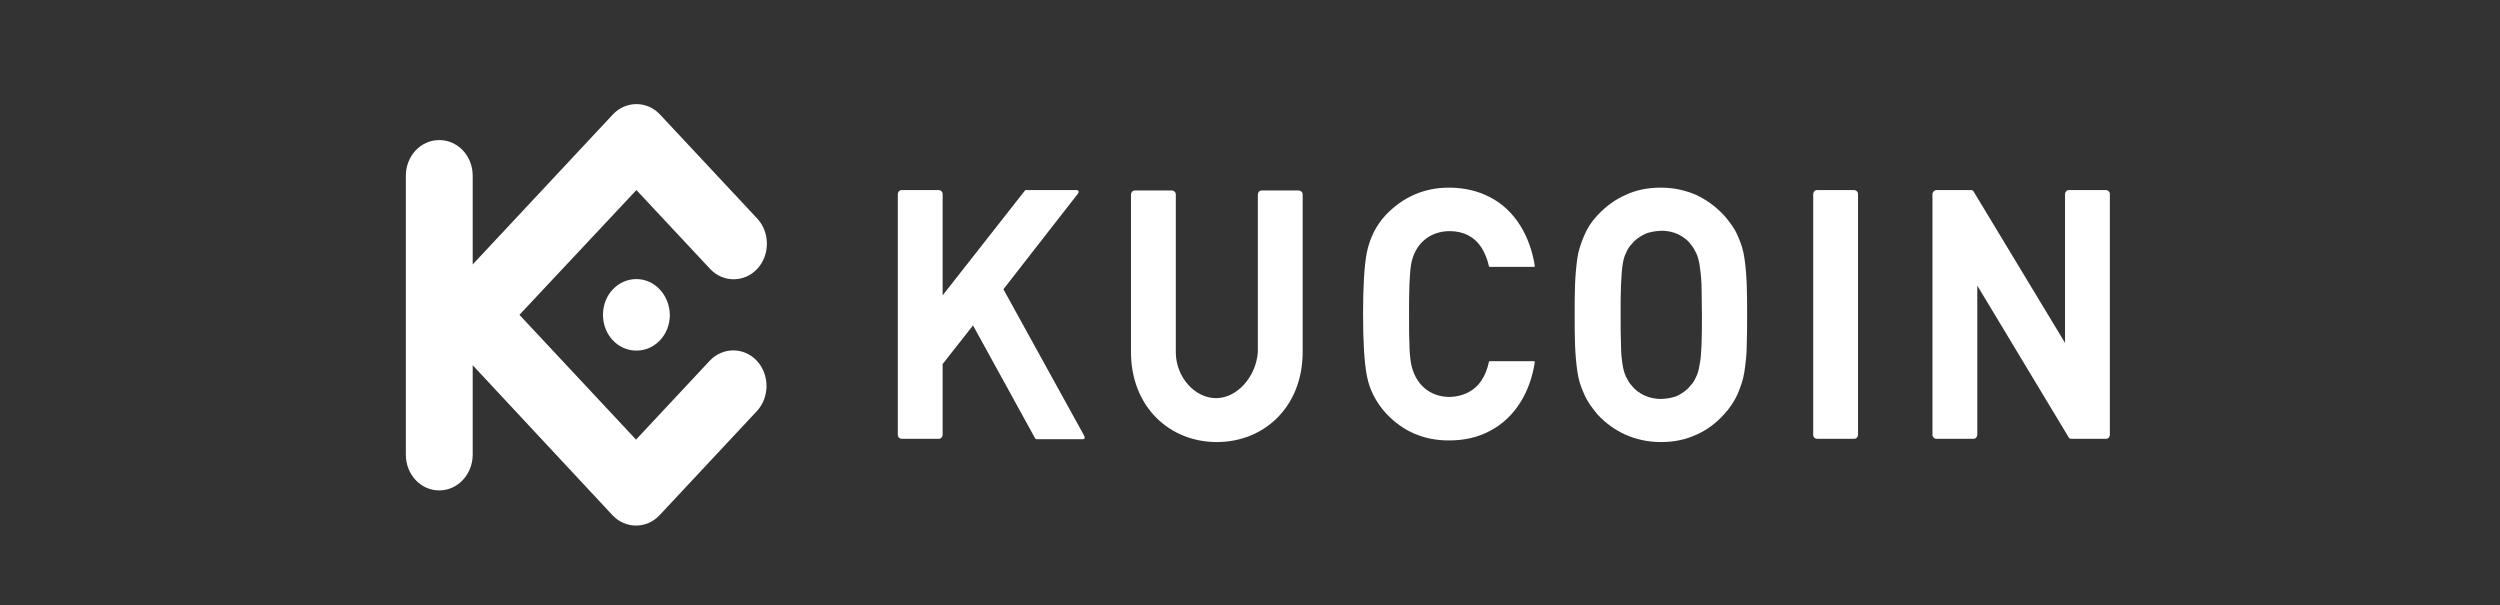
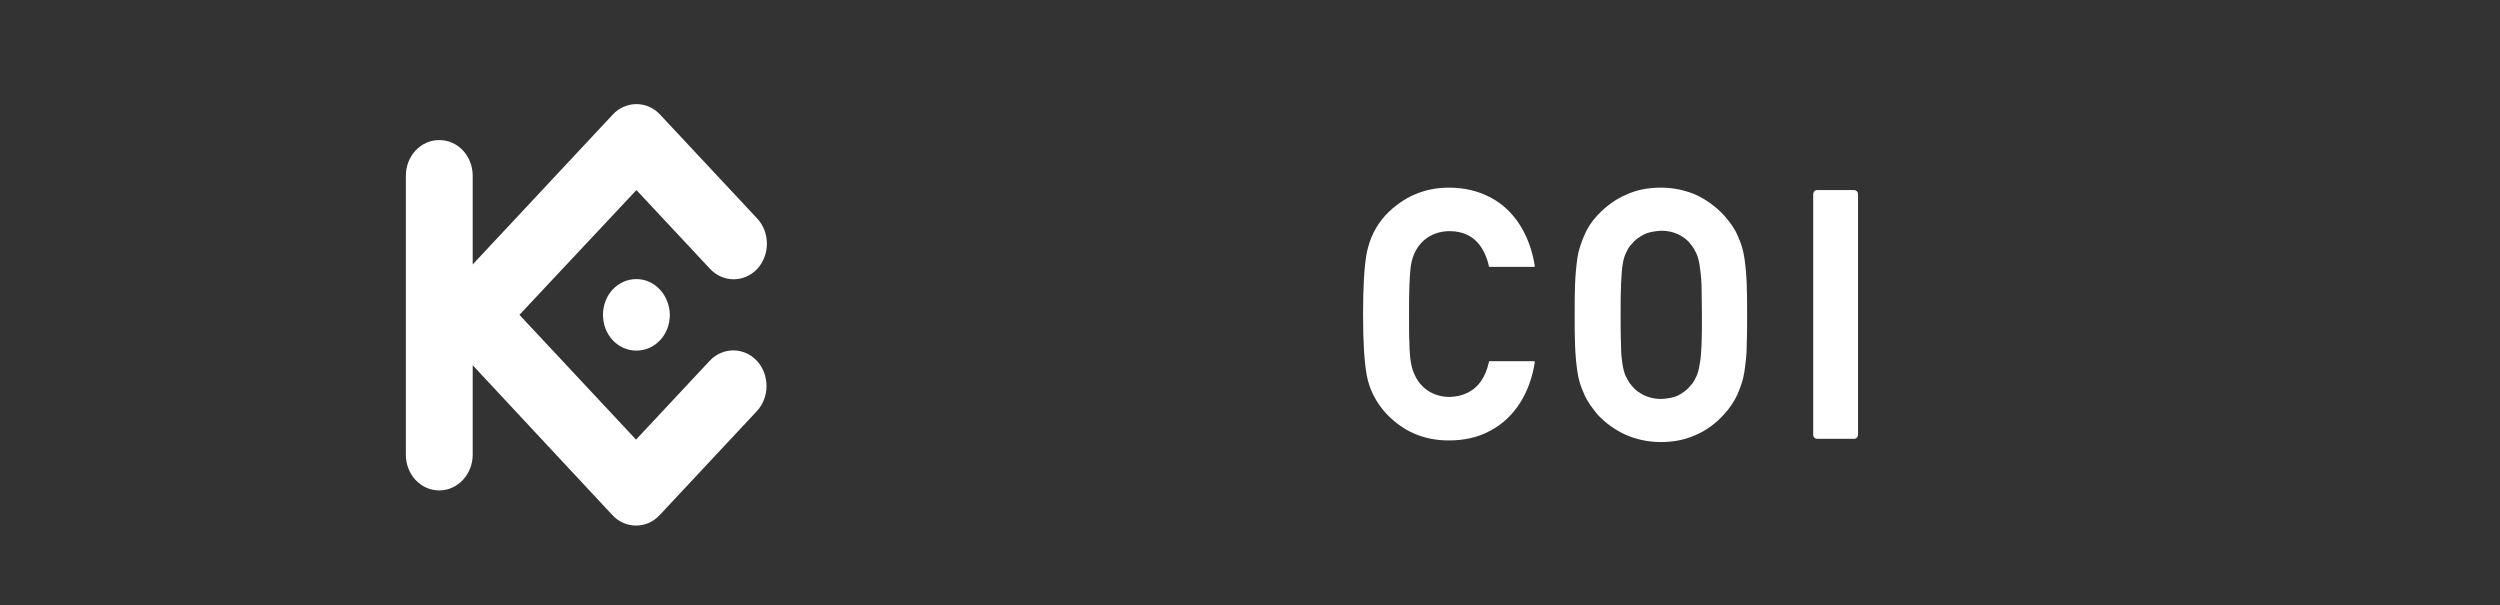
<svg xmlns="http://www.w3.org/2000/svg" width="252" height="61" viewBox="0 0 252 61" fill="none">
  <rect x="0" y="0" width="252" height="61" fill="#333333" stroke="none" />
  <path d="M176.109 31.737C176.109 30.631 176.109 29.607 176.071 28.664C176.033 27.722 175.956 26.821 175.841 26.042C175.727 25.223 175.497 24.486 175.152 23.748C174.846 23.011 174.348 22.355 173.774 21.7C172.931 20.799 172.013 20.143 170.979 19.651C169.945 19.201 168.758 18.914 167.418 18.914C166.078 18.914 164.891 19.16 163.857 19.651C162.823 20.102 161.866 20.799 161.024 21.7C160.411 22.355 159.99 23.011 159.684 23.748C159.377 24.486 159.109 25.223 158.995 26.042C158.88 26.862 158.803 27.722 158.765 28.664C158.727 29.607 158.727 30.631 158.727 31.737C158.727 32.843 158.727 33.826 158.765 34.809C158.803 35.752 158.88 36.653 158.995 37.431C159.109 38.251 159.339 38.988 159.684 39.725C159.99 40.463 160.488 41.118 161.024 41.774C161.866 42.675 162.785 43.331 163.857 43.822C164.891 44.273 166.078 44.559 167.418 44.559C168.758 44.559 169.907 44.314 170.979 43.822C172.013 43.371 172.97 42.675 173.774 41.774C174.386 41.118 174.807 40.463 175.152 39.725C175.458 38.988 175.727 38.251 175.841 37.431C175.956 36.612 176.071 35.752 176.071 34.809C176.109 33.785 176.109 32.843 176.109 31.737ZM171.553 31.737C171.553 32.925 171.553 33.949 171.515 34.768C171.477 35.588 171.438 36.202 171.323 36.735C171.247 37.226 171.132 37.677 170.979 37.964C170.826 38.292 170.672 38.619 170.404 38.865C170.098 39.275 169.639 39.602 169.179 39.848C168.681 40.094 168.107 40.176 167.456 40.217C166.805 40.217 166.269 40.094 165.733 39.848C165.235 39.602 164.814 39.316 164.47 38.865C164.24 38.619 164.087 38.333 163.895 37.964C163.742 37.636 163.627 37.226 163.551 36.735C163.474 36.243 163.398 35.588 163.398 34.768C163.359 33.949 163.359 32.966 163.359 31.737C163.359 30.549 163.359 29.525 163.398 28.705C163.436 27.886 163.474 27.271 163.551 26.739C163.627 26.206 163.742 25.797 163.895 25.51C164.049 25.182 164.202 24.854 164.47 24.608C164.776 24.199 165.235 23.871 165.733 23.625C166.231 23.38 166.805 23.298 167.456 23.257C168.107 23.257 168.643 23.38 169.179 23.625C169.639 23.871 170.098 24.158 170.404 24.608C170.634 24.854 170.787 25.141 170.979 25.51C171.132 25.838 171.247 26.247 171.323 26.739C171.4 27.23 171.477 27.886 171.515 28.705C171.515 29.525 171.553 30.549 171.553 31.737Z" fill="white" />
-   <path d="M212.674 19.57C212.674 19.324 212.482 19.16 212.291 19.16H208.537C208.308 19.16 208.155 19.365 208.155 19.57V34.563L198.927 19.283C198.851 19.201 198.813 19.16 198.698 19.16H195.175C194.984 19.16 194.792 19.365 194.792 19.57C194.792 27.681 194.792 35.792 194.792 43.822C194.792 44.068 194.984 44.232 195.175 44.232H198.927C199.157 44.232 199.31 44.027 199.31 43.822V28.787L208.537 44.109C208.614 44.191 208.652 44.232 208.767 44.232H212.291C212.521 44.232 212.674 44.027 212.674 43.822V19.57Z" fill="white" />
  <path d="M187.289 19.57C187.289 19.324 187.098 19.16 186.906 19.16H183.154C182.925 19.16 182.771 19.365 182.771 19.57V43.822C182.771 44.068 182.963 44.232 183.154 44.232H186.906C187.136 44.232 187.289 44.027 187.289 43.822V19.57Z" fill="white" />
  <path d="M142.031 31.737C142.031 30.549 142.031 29.525 142.069 28.705C142.107 27.886 142.146 27.271 142.222 26.739C142.567 24.567 144.137 23.298 146.128 23.298C147.429 23.298 148.578 23.789 149.344 24.977C149.65 25.469 149.918 26.083 150.071 26.78C150.071 26.862 150.11 26.903 150.186 26.903H154.628C154.704 26.903 154.704 26.862 154.704 26.78C154.245 23.871 152.752 21.167 150.148 19.856C148.961 19.242 147.583 18.914 146.051 18.914C143.562 18.914 141.418 19.856 139.695 21.659C138.7 22.724 138.087 23.994 137.781 25.428C137.513 26.821 137.398 28.91 137.398 31.655C137.398 34.4 137.513 36.489 137.781 37.882C138.049 39.316 138.738 40.586 139.695 41.651C141.418 43.494 143.524 44.396 146.051 44.396C147.544 44.396 148.923 44.109 150.148 43.453C152.713 42.142 154.245 39.52 154.704 36.53C154.704 36.448 154.704 36.407 154.628 36.407H150.186C150.11 36.407 150.071 36.448 150.071 36.53C149.918 37.226 149.688 37.8 149.344 38.333C148.578 39.48 147.429 39.971 146.128 40.012C144.137 40.012 142.605 38.742 142.222 36.571C142.146 36.079 142.069 35.424 142.069 34.605C142.031 33.949 142.031 32.925 142.031 31.737Z" fill="white" />
-   <path d="M95.017 19.57C95.017 19.324 94.826 19.16 94.634 19.16H90.882C90.652 19.16 90.499 19.365 90.499 19.57V43.822C90.499 44.068 90.691 44.232 90.882 44.232H94.634C94.864 44.232 95.017 44.027 95.017 43.822V36.694L98.08 32.802L104.321 44.15C104.359 44.232 104.436 44.273 104.551 44.273H109.145C109.337 44.273 109.375 44.15 109.299 43.945L101.143 29.156L108.648 19.529C108.801 19.324 108.724 19.16 108.495 19.16H103.44C103.364 19.16 103.326 19.16 103.287 19.242L95.017 29.77V19.57Z" fill="white" />
-   <path d="M122.579 40.135C120.435 40.135 118.521 38.005 118.521 35.505V19.61C118.521 19.365 118.329 19.201 118.138 19.201H114.386C114.156 19.201 114.003 19.406 114.003 19.61V35.465C114.003 41.036 117.908 44.559 122.656 44.559C127.404 44.559 131.309 41.036 131.309 35.465V19.61C131.309 19.365 131.118 19.201 130.926 19.201H127.174C126.944 19.201 126.791 19.406 126.791 19.61V35.505C126.6 38.005 124.685 40.135 122.579 40.135Z" fill="white" />
  <path d="M52.358 31.736L64.112 44.312L71.54 36.365C72.842 34.972 74.986 34.972 76.288 36.365C77.59 37.758 77.59 40.052 76.288 41.445L66.486 51.932C65.184 53.325 63.04 53.325 61.738 51.932L47.648 36.816V45.828C47.648 47.795 46.155 49.433 44.279 49.433C42.403 49.433 40.91 47.836 40.91 45.828V17.725C40.91 15.718 42.403 14.12 44.279 14.12C46.155 14.12 47.648 15.718 47.648 17.725V26.656L61.777 11.539C63.078 10.146 65.223 10.146 66.524 11.539L76.326 22.026C77.628 23.419 77.628 25.713 76.326 27.106C75.024 28.499 72.88 28.499 71.579 27.106L64.151 19.159L52.358 31.736ZM64.151 28.131C62.274 28.131 60.781 29.728 60.781 31.736C60.781 33.743 62.274 35.341 64.151 35.341C66.027 35.341 67.52 33.743 67.52 31.736C67.482 29.728 65.988 28.131 64.151 28.131Z" fill="white" />
</svg>